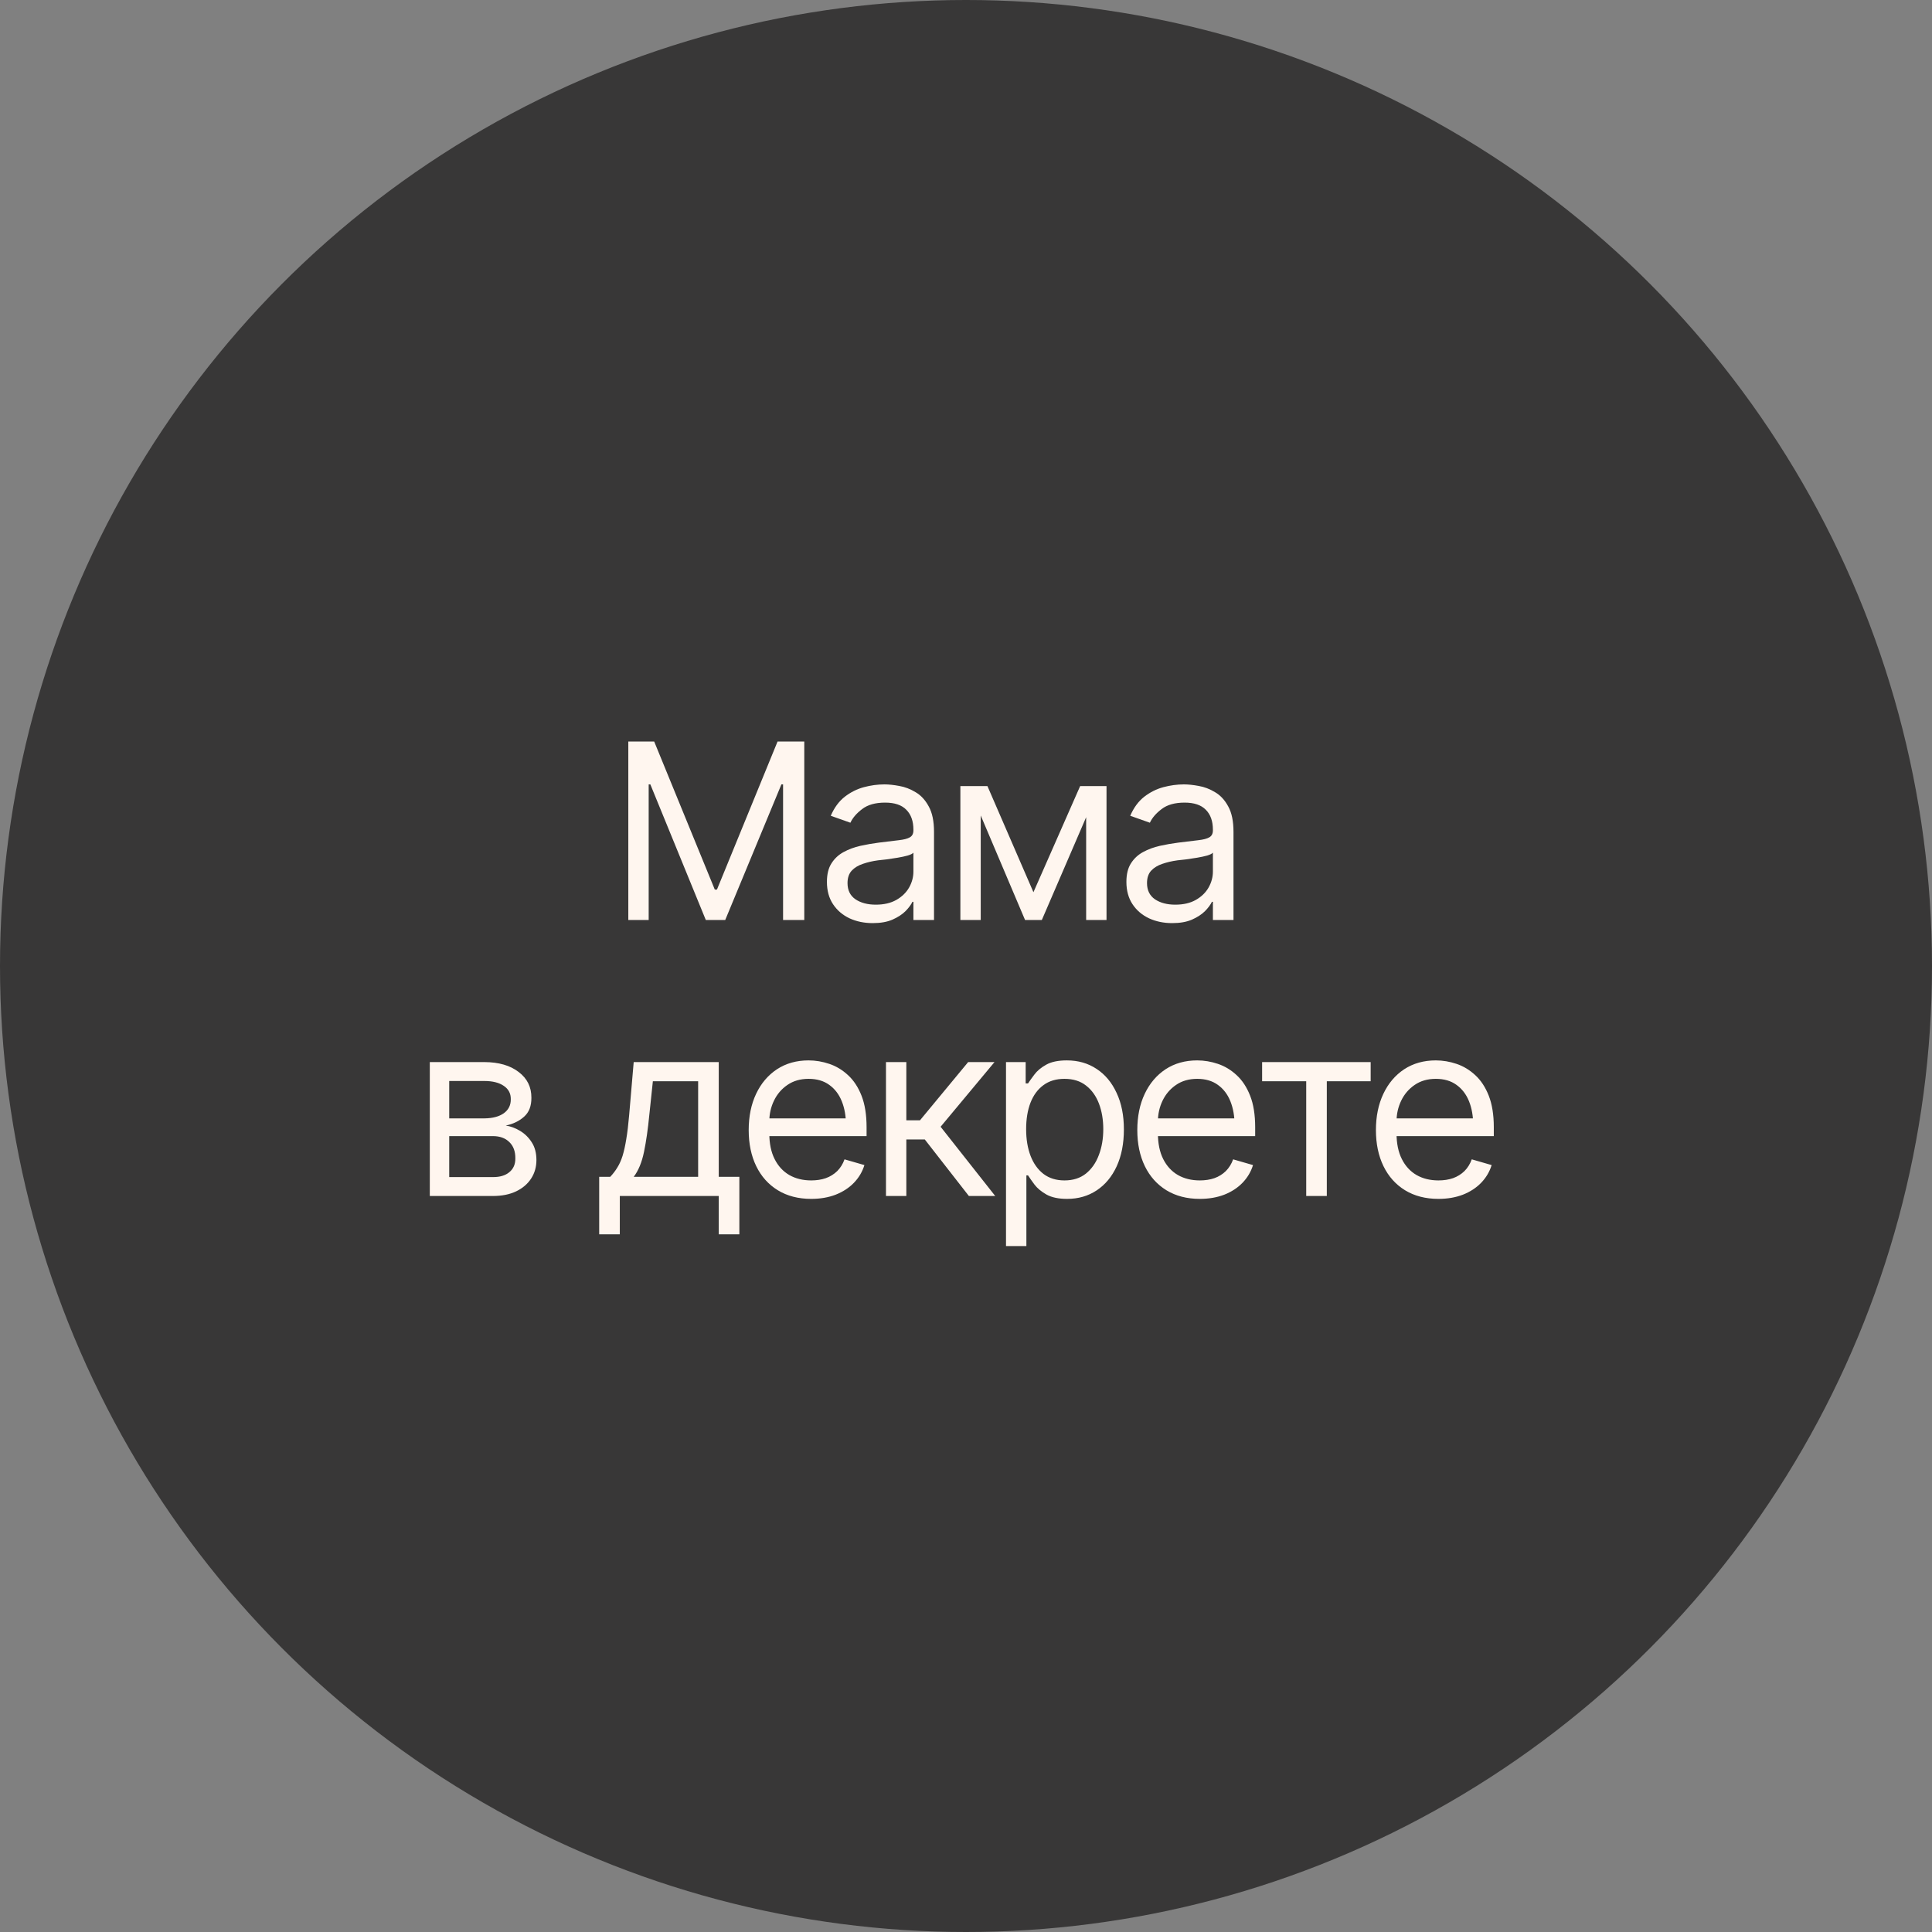
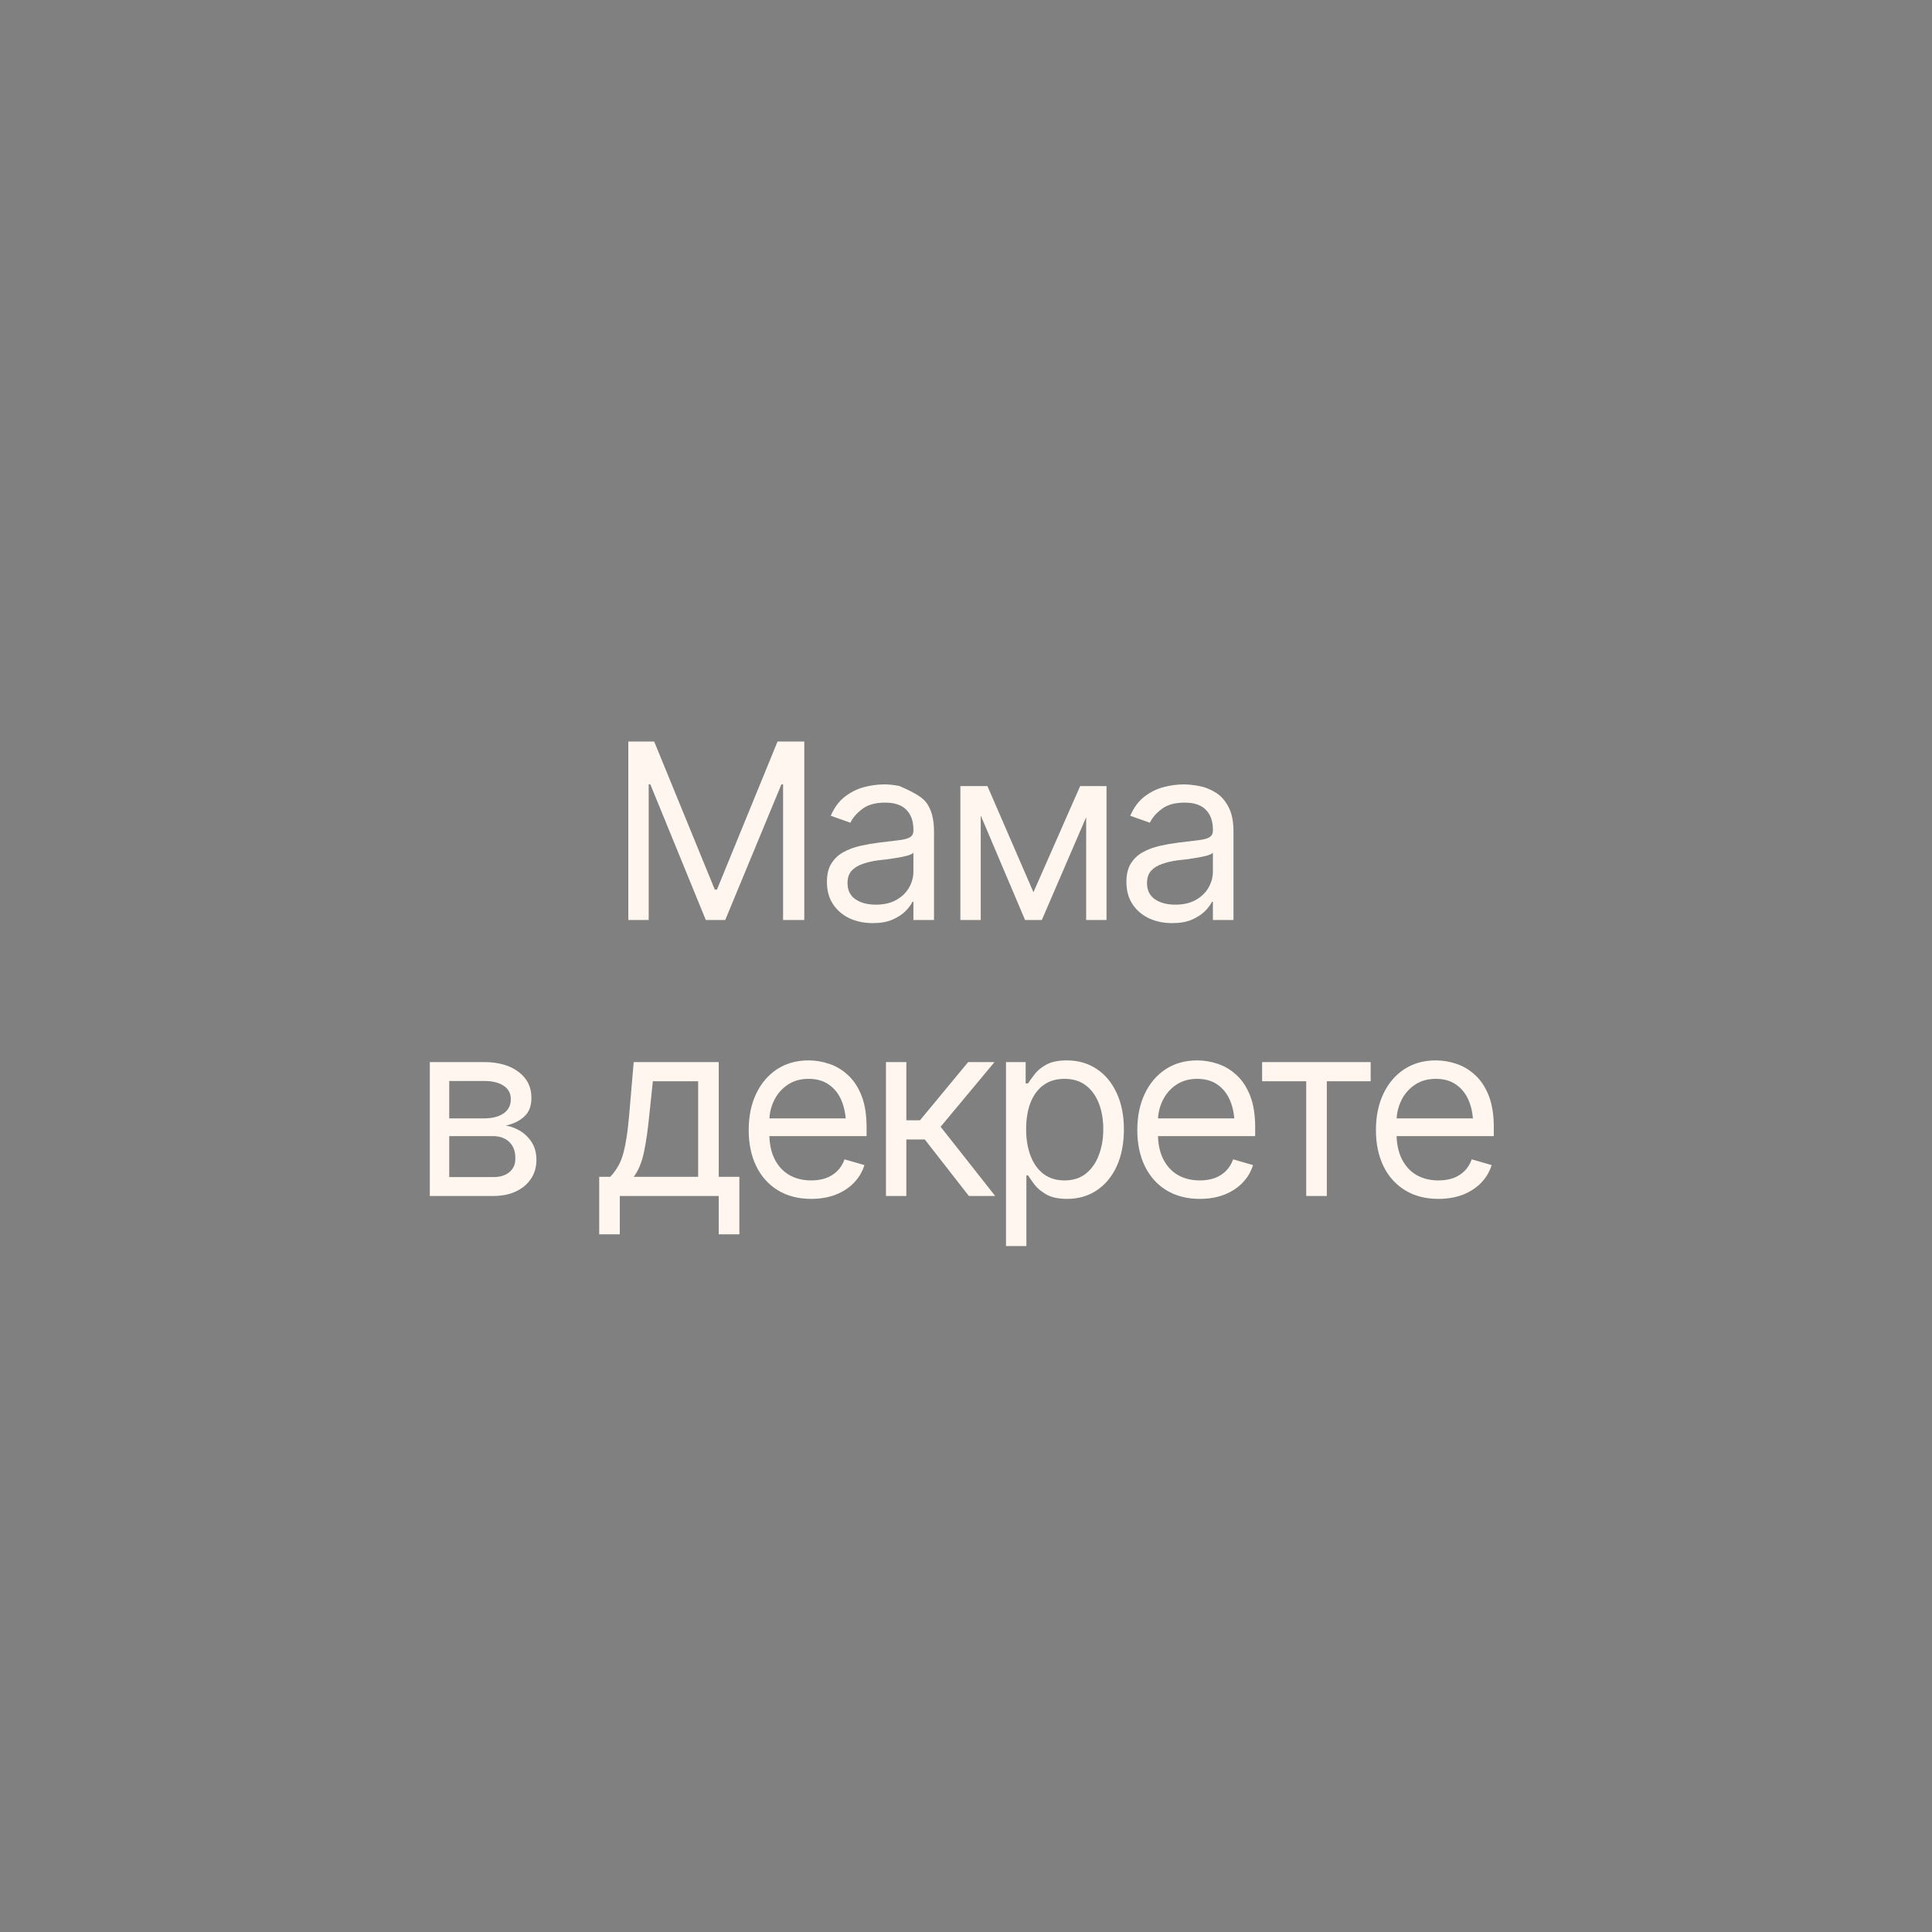
<svg xmlns="http://www.w3.org/2000/svg" width="126" height="126" viewBox="0 0 126 126" fill="none">
  <rect x="0" y="0" width="126" height="126" fill="#808080" stroke="none" />
-   <circle cx="63" cy="63" r="63" fill="#383737" />
-   <path d="M40.977 48.359H42.664L46.617 58.016H46.758L50.711 48.359H52.453V60H51.07V51.156H50.961L47.297 60H46.031L42.414 51.156H42.305V60H40.977V48.359ZM56.914 60.203C56.362 60.203 55.859 60.099 55.406 59.891C54.953 59.677 54.594 59.37 54.328 58.969C54.062 58.568 53.93 58.083 53.93 57.516C53.93 57.016 54.029 56.612 54.227 56.305C54.425 55.992 54.688 55.747 55.016 55.57C55.349 55.388 55.714 55.253 56.109 55.164C56.51 55.075 56.914 55.005 57.32 54.953C57.852 54.885 58.281 54.833 58.609 54.797C58.943 54.76 59.185 54.698 59.336 54.609C59.492 54.521 59.57 54.37 59.57 54.156V54.109C59.57 53.552 59.417 53.12 59.109 52.812C58.807 52.5 58.346 52.344 57.727 52.344C57.091 52.344 56.591 52.484 56.227 52.766C55.862 53.042 55.607 53.339 55.461 53.656L54.18 53.203C54.409 52.672 54.714 52.258 55.094 51.961C55.479 51.664 55.896 51.456 56.344 51.336C56.797 51.216 57.242 51.156 57.68 51.156C57.961 51.156 58.284 51.19 58.648 51.258C59.013 51.32 59.367 51.456 59.711 51.664C60.06 51.867 60.346 52.177 60.57 52.594C60.8 53.005 60.914 53.557 60.914 54.25V60H59.57V58.812H59.508C59.419 59 59.268 59.203 59.055 59.422C58.841 59.635 58.557 59.82 58.203 59.977C57.854 60.128 57.425 60.203 56.914 60.203ZM57.117 59C57.648 59 58.096 58.896 58.461 58.688C58.825 58.479 59.102 58.211 59.289 57.883C59.477 57.55 59.57 57.203 59.57 56.844V55.609C59.513 55.677 59.388 55.74 59.195 55.797C59.008 55.849 58.789 55.896 58.539 55.938C58.294 55.979 58.055 56.016 57.82 56.047C57.586 56.073 57.398 56.094 57.258 56.109C56.909 56.156 56.583 56.232 56.281 56.336C55.979 56.435 55.734 56.583 55.547 56.781C55.365 56.979 55.273 57.25 55.273 57.594C55.273 58.057 55.445 58.409 55.789 58.648C56.138 58.883 56.581 59 57.117 59ZM67.398 58.188L70.445 51.266H71.711L67.945 60H66.852L63.148 51.266H64.398L67.398 58.188ZM63.961 51.266V60H62.633V51.266H63.961ZM70.836 60V51.266H72.164V60H70.836ZM76.445 60.203C75.893 60.203 75.391 60.099 74.938 59.891C74.484 59.677 74.125 59.37 73.859 58.969C73.594 58.568 73.461 58.083 73.461 57.516C73.461 57.016 73.56 56.612 73.758 56.305C73.956 55.992 74.219 55.747 74.547 55.57C74.88 55.388 75.245 55.253 75.641 55.164C76.042 55.075 76.445 55.005 76.852 54.953C77.383 54.885 77.812 54.833 78.141 54.797C78.474 54.76 78.716 54.698 78.867 54.609C79.023 54.521 79.102 54.37 79.102 54.156V54.109C79.102 53.552 78.948 53.12 78.641 52.812C78.338 52.5 77.878 52.344 77.258 52.344C76.622 52.344 76.122 52.484 75.758 52.766C75.393 53.042 75.138 53.339 74.992 53.656L73.711 53.203C73.94 52.672 74.245 52.258 74.625 51.961C75.01 51.664 75.427 51.456 75.875 51.336C76.328 51.216 76.773 51.156 77.211 51.156C77.492 51.156 77.815 51.19 78.18 51.258C78.544 51.32 78.898 51.456 79.242 51.664C79.591 51.867 79.878 52.177 80.102 52.594C80.331 53.005 80.445 53.557 80.445 54.25V60H79.102V58.812H79.039C78.951 59 78.799 59.203 78.586 59.422C78.372 59.635 78.088 59.82 77.734 59.977C77.385 60.128 76.956 60.203 76.445 60.203ZM76.648 59C77.18 59 77.628 58.896 77.992 58.688C78.357 58.479 78.633 58.211 78.82 57.883C79.008 57.55 79.102 57.203 79.102 56.844V55.609C79.044 55.677 78.919 55.74 78.727 55.797C78.539 55.849 78.32 55.896 78.07 55.938C77.826 55.979 77.586 56.016 77.352 56.047C77.117 56.073 76.93 56.094 76.789 56.109C76.44 56.156 76.115 56.232 75.812 56.336C75.51 56.435 75.266 56.583 75.078 56.781C74.896 56.979 74.805 57.25 74.805 57.594C74.805 58.057 74.977 58.409 75.32 58.648C75.669 58.883 76.112 59 76.648 59ZM28.031 78V69.266H31.594C32.531 69.271 33.276 69.487 33.828 69.914C34.385 70.336 34.661 70.896 34.656 71.594C34.661 72.125 34.505 72.534 34.188 72.82C33.875 73.107 33.474 73.302 32.984 73.406C33.302 73.453 33.612 73.568 33.914 73.75C34.221 73.932 34.477 74.182 34.68 74.5C34.883 74.812 34.984 75.198 34.984 75.656C34.984 76.104 34.87 76.505 34.641 76.859C34.411 77.213 34.086 77.492 33.664 77.695C33.242 77.898 32.734 78 32.141 78H28.031ZM29.297 76.766H32.141C32.599 76.771 32.958 76.664 33.219 76.445C33.484 76.227 33.615 75.927 33.609 75.547C33.615 75.094 33.484 74.74 33.219 74.484C32.958 74.224 32.599 74.094 32.141 74.094H29.297V76.766ZM29.297 72.938H31.594C32.13 72.932 32.552 72.82 32.859 72.602C33.167 72.378 33.318 72.073 33.312 71.688C33.318 71.318 33.167 71.029 32.859 70.82C32.552 70.607 32.13 70.5 31.594 70.5H29.297V72.938ZM39.078 80.5V76.75H39.797C39.974 76.562 40.128 76.362 40.258 76.148C40.393 75.935 40.508 75.68 40.602 75.383C40.695 75.081 40.776 74.716 40.844 74.289C40.917 73.862 40.979 73.344 41.031 72.734L41.328 69.266H46.875V76.75H48.219V80.5H46.875V78H40.422V80.5H39.078ZM41.328 76.75H45.531V70.516H42.578L42.344 72.734C42.255 73.646 42.141 74.443 42 75.125C41.859 75.807 41.635 76.349 41.328 76.75ZM52.906 78.188C52.068 78.188 51.341 78 50.727 77.625C50.117 77.25 49.648 76.727 49.32 76.055C48.992 75.378 48.828 74.594 48.828 73.703C48.828 72.807 48.99 72.018 49.312 71.336C49.635 70.654 50.089 70.12 50.672 69.734C51.26 69.349 51.948 69.156 52.734 69.156C53.188 69.156 53.638 69.232 54.086 69.383C54.534 69.534 54.94 69.779 55.305 70.117C55.675 70.456 55.969 70.904 56.188 71.461C56.406 72.018 56.516 72.703 56.516 73.516V74.094H49.781V72.938H55.789L55.172 73.375C55.172 72.792 55.081 72.273 54.898 71.82C54.716 71.367 54.443 71.01 54.078 70.75C53.719 70.49 53.271 70.359 52.734 70.359C52.198 70.359 51.737 70.492 51.352 70.758C50.971 71.018 50.68 71.359 50.477 71.781C50.273 72.203 50.172 72.656 50.172 73.141V73.906C50.172 74.568 50.286 75.128 50.516 75.586C50.745 76.044 51.065 76.393 51.477 76.633C51.888 76.867 52.365 76.984 52.906 76.984C53.255 76.984 53.573 76.935 53.859 76.836C54.146 76.732 54.393 76.578 54.602 76.375C54.81 76.167 54.969 75.912 55.078 75.609L56.375 75.984C56.24 76.422 56.01 76.807 55.688 77.141C55.37 77.469 54.974 77.727 54.5 77.914C54.026 78.096 53.495 78.188 52.906 78.188ZM57.781 78V69.266H59.109V73.062H60L63.141 69.266H64.859L61.344 73.484L64.906 78H63.188L60.312 74.312H59.109V78H57.781ZM65.609 81.266V69.266H66.891V70.656H67.047C67.146 70.505 67.284 70.312 67.461 70.078C67.638 69.838 67.893 69.625 68.227 69.438C68.56 69.25 69.01 69.156 69.578 69.156C70.312 69.156 70.958 69.341 71.516 69.711C72.073 70.076 72.508 70.596 72.82 71.273C73.138 71.945 73.297 72.74 73.297 73.656C73.297 74.578 73.141 75.38 72.828 76.062C72.516 76.74 72.081 77.263 71.523 77.633C70.966 78.003 70.323 78.188 69.594 78.188C69.037 78.188 68.588 78.094 68.25 77.906C67.912 77.713 67.651 77.497 67.469 77.258C67.287 77.013 67.146 76.812 67.047 76.656H66.938V81.266H65.609ZM69.422 76.984C69.979 76.984 70.445 76.836 70.82 76.539C71.195 76.237 71.477 75.833 71.664 75.328C71.857 74.823 71.953 74.26 71.953 73.641C71.953 73.026 71.859 72.471 71.672 71.977C71.484 71.482 71.203 71.088 70.828 70.797C70.458 70.505 69.99 70.359 69.422 70.359C68.875 70.359 68.417 70.497 68.047 70.773C67.677 71.044 67.396 71.427 67.203 71.922C67.016 72.412 66.922 72.984 66.922 73.641C66.922 74.297 67.018 74.878 67.211 75.383C67.404 75.883 67.685 76.276 68.055 76.562C68.43 76.844 68.885 76.984 69.422 76.984ZM78.25 78.188C77.412 78.188 76.685 78 76.07 77.625C75.461 77.25 74.992 76.727 74.664 76.055C74.336 75.378 74.172 74.594 74.172 73.703C74.172 72.807 74.333 72.018 74.656 71.336C74.979 70.654 75.432 70.12 76.016 69.734C76.604 69.349 77.292 69.156 78.078 69.156C78.531 69.156 78.982 69.232 79.43 69.383C79.878 69.534 80.284 69.779 80.648 70.117C81.018 70.456 81.312 70.904 81.531 71.461C81.75 72.018 81.859 72.703 81.859 73.516V74.094H75.125V72.938H81.133L80.516 73.375C80.516 72.792 80.424 72.273 80.242 71.82C80.06 71.367 79.787 71.01 79.422 70.75C79.062 70.49 78.615 70.359 78.078 70.359C77.542 70.359 77.081 70.492 76.695 70.758C76.315 71.018 76.023 71.359 75.82 71.781C75.617 72.203 75.516 72.656 75.516 73.141V73.906C75.516 74.568 75.63 75.128 75.859 75.586C76.088 76.044 76.409 76.393 76.82 76.633C77.232 76.867 77.708 76.984 78.25 76.984C78.599 76.984 78.917 76.935 79.203 76.836C79.49 76.732 79.737 76.578 79.945 76.375C80.154 76.167 80.312 75.912 80.422 75.609L81.719 75.984C81.583 76.422 81.354 76.807 81.031 77.141C80.713 77.469 80.318 77.727 79.844 77.914C79.37 78.096 78.838 78.188 78.25 78.188ZM82.312 70.516V69.266H89.391V70.516H86.531V78H85.188V70.516H82.312ZM93.812 78.188C92.974 78.188 92.247 78 91.633 77.625C91.023 77.25 90.555 76.727 90.227 76.055C89.898 75.378 89.734 74.594 89.734 73.703C89.734 72.807 89.896 72.018 90.219 71.336C90.542 70.654 90.995 70.12 91.578 69.734C92.167 69.349 92.854 69.156 93.641 69.156C94.094 69.156 94.544 69.232 94.992 69.383C95.44 69.534 95.846 69.779 96.211 70.117C96.581 70.456 96.875 70.904 97.094 71.461C97.312 72.018 97.422 72.703 97.422 73.516V74.094H90.688V72.938H96.695L96.078 73.375C96.078 72.792 95.987 72.273 95.805 71.82C95.622 71.367 95.349 71.01 94.984 70.75C94.625 70.49 94.177 70.359 93.641 70.359C93.104 70.359 92.643 70.492 92.258 70.758C91.878 71.018 91.586 71.359 91.383 71.781C91.18 72.203 91.078 72.656 91.078 73.141V73.906C91.078 74.568 91.193 75.128 91.422 75.586C91.651 76.044 91.971 76.393 92.383 76.633C92.794 76.867 93.271 76.984 93.812 76.984C94.162 76.984 94.479 76.935 94.766 76.836C95.052 76.732 95.299 76.578 95.508 76.375C95.716 76.167 95.875 75.912 95.984 75.609L97.281 75.984C97.146 76.422 96.917 76.807 96.594 77.141C96.276 77.469 95.88 77.727 95.406 77.914C94.932 78.096 94.401 78.188 93.812 78.188Z" fill="#FFF6EF" />
+   <path d="M40.977 48.359H42.664L46.617 58.016H46.758L50.711 48.359H52.453V60H51.07V51.156H50.961L47.297 60H46.031L42.414 51.156H42.305V60H40.977V48.359ZM56.914 60.203C56.362 60.203 55.859 60.099 55.406 59.891C54.953 59.677 54.594 59.37 54.328 58.969C54.062 58.568 53.93 58.083 53.93 57.516C53.93 57.016 54.029 56.612 54.227 56.305C54.425 55.992 54.688 55.747 55.016 55.57C55.349 55.388 55.714 55.253 56.109 55.164C56.51 55.075 56.914 55.005 57.32 54.953C57.852 54.885 58.281 54.833 58.609 54.797C58.943 54.76 59.185 54.698 59.336 54.609C59.492 54.521 59.57 54.37 59.57 54.156V54.109C59.57 53.552 59.417 53.12 59.109 52.812C58.807 52.5 58.346 52.344 57.727 52.344C57.091 52.344 56.591 52.484 56.227 52.766C55.862 53.042 55.607 53.339 55.461 53.656L54.18 53.203C54.409 52.672 54.714 52.258 55.094 51.961C55.479 51.664 55.896 51.456 56.344 51.336C56.797 51.216 57.242 51.156 57.68 51.156C57.961 51.156 58.284 51.19 58.648 51.258C60.06 51.867 60.346 52.177 60.57 52.594C60.8 53.005 60.914 53.557 60.914 54.25V60H59.57V58.812H59.508C59.419 59 59.268 59.203 59.055 59.422C58.841 59.635 58.557 59.82 58.203 59.977C57.854 60.128 57.425 60.203 56.914 60.203ZM57.117 59C57.648 59 58.096 58.896 58.461 58.688C58.825 58.479 59.102 58.211 59.289 57.883C59.477 57.55 59.57 57.203 59.57 56.844V55.609C59.513 55.677 59.388 55.74 59.195 55.797C59.008 55.849 58.789 55.896 58.539 55.938C58.294 55.979 58.055 56.016 57.82 56.047C57.586 56.073 57.398 56.094 57.258 56.109C56.909 56.156 56.583 56.232 56.281 56.336C55.979 56.435 55.734 56.583 55.547 56.781C55.365 56.979 55.273 57.25 55.273 57.594C55.273 58.057 55.445 58.409 55.789 58.648C56.138 58.883 56.581 59 57.117 59ZM67.398 58.188L70.445 51.266H71.711L67.945 60H66.852L63.148 51.266H64.398L67.398 58.188ZM63.961 51.266V60H62.633V51.266H63.961ZM70.836 60V51.266H72.164V60H70.836ZM76.445 60.203C75.893 60.203 75.391 60.099 74.938 59.891C74.484 59.677 74.125 59.37 73.859 58.969C73.594 58.568 73.461 58.083 73.461 57.516C73.461 57.016 73.56 56.612 73.758 56.305C73.956 55.992 74.219 55.747 74.547 55.57C74.88 55.388 75.245 55.253 75.641 55.164C76.042 55.075 76.445 55.005 76.852 54.953C77.383 54.885 77.812 54.833 78.141 54.797C78.474 54.76 78.716 54.698 78.867 54.609C79.023 54.521 79.102 54.37 79.102 54.156V54.109C79.102 53.552 78.948 53.12 78.641 52.812C78.338 52.5 77.878 52.344 77.258 52.344C76.622 52.344 76.122 52.484 75.758 52.766C75.393 53.042 75.138 53.339 74.992 53.656L73.711 53.203C73.94 52.672 74.245 52.258 74.625 51.961C75.01 51.664 75.427 51.456 75.875 51.336C76.328 51.216 76.773 51.156 77.211 51.156C77.492 51.156 77.815 51.19 78.18 51.258C78.544 51.32 78.898 51.456 79.242 51.664C79.591 51.867 79.878 52.177 80.102 52.594C80.331 53.005 80.445 53.557 80.445 54.25V60H79.102V58.812H79.039C78.951 59 78.799 59.203 78.586 59.422C78.372 59.635 78.088 59.82 77.734 59.977C77.385 60.128 76.956 60.203 76.445 60.203ZM76.648 59C77.18 59 77.628 58.896 77.992 58.688C78.357 58.479 78.633 58.211 78.82 57.883C79.008 57.55 79.102 57.203 79.102 56.844V55.609C79.044 55.677 78.919 55.74 78.727 55.797C78.539 55.849 78.32 55.896 78.07 55.938C77.826 55.979 77.586 56.016 77.352 56.047C77.117 56.073 76.93 56.094 76.789 56.109C76.44 56.156 76.115 56.232 75.812 56.336C75.51 56.435 75.266 56.583 75.078 56.781C74.896 56.979 74.805 57.25 74.805 57.594C74.805 58.057 74.977 58.409 75.32 58.648C75.669 58.883 76.112 59 76.648 59ZM28.031 78V69.266H31.594C32.531 69.271 33.276 69.487 33.828 69.914C34.385 70.336 34.661 70.896 34.656 71.594C34.661 72.125 34.505 72.534 34.188 72.82C33.875 73.107 33.474 73.302 32.984 73.406C33.302 73.453 33.612 73.568 33.914 73.75C34.221 73.932 34.477 74.182 34.68 74.5C34.883 74.812 34.984 75.198 34.984 75.656C34.984 76.104 34.87 76.505 34.641 76.859C34.411 77.213 34.086 77.492 33.664 77.695C33.242 77.898 32.734 78 32.141 78H28.031ZM29.297 76.766H32.141C32.599 76.771 32.958 76.664 33.219 76.445C33.484 76.227 33.615 75.927 33.609 75.547C33.615 75.094 33.484 74.74 33.219 74.484C32.958 74.224 32.599 74.094 32.141 74.094H29.297V76.766ZM29.297 72.938H31.594C32.13 72.932 32.552 72.82 32.859 72.602C33.167 72.378 33.318 72.073 33.312 71.688C33.318 71.318 33.167 71.029 32.859 70.82C32.552 70.607 32.13 70.5 31.594 70.5H29.297V72.938ZM39.078 80.5V76.75H39.797C39.974 76.562 40.128 76.362 40.258 76.148C40.393 75.935 40.508 75.68 40.602 75.383C40.695 75.081 40.776 74.716 40.844 74.289C40.917 73.862 40.979 73.344 41.031 72.734L41.328 69.266H46.875V76.75H48.219V80.5H46.875V78H40.422V80.5H39.078ZM41.328 76.75H45.531V70.516H42.578L42.344 72.734C42.255 73.646 42.141 74.443 42 75.125C41.859 75.807 41.635 76.349 41.328 76.75ZM52.906 78.188C52.068 78.188 51.341 78 50.727 77.625C50.117 77.25 49.648 76.727 49.32 76.055C48.992 75.378 48.828 74.594 48.828 73.703C48.828 72.807 48.99 72.018 49.312 71.336C49.635 70.654 50.089 70.12 50.672 69.734C51.26 69.349 51.948 69.156 52.734 69.156C53.188 69.156 53.638 69.232 54.086 69.383C54.534 69.534 54.94 69.779 55.305 70.117C55.675 70.456 55.969 70.904 56.188 71.461C56.406 72.018 56.516 72.703 56.516 73.516V74.094H49.781V72.938H55.789L55.172 73.375C55.172 72.792 55.081 72.273 54.898 71.82C54.716 71.367 54.443 71.01 54.078 70.75C53.719 70.49 53.271 70.359 52.734 70.359C52.198 70.359 51.737 70.492 51.352 70.758C50.971 71.018 50.68 71.359 50.477 71.781C50.273 72.203 50.172 72.656 50.172 73.141V73.906C50.172 74.568 50.286 75.128 50.516 75.586C50.745 76.044 51.065 76.393 51.477 76.633C51.888 76.867 52.365 76.984 52.906 76.984C53.255 76.984 53.573 76.935 53.859 76.836C54.146 76.732 54.393 76.578 54.602 76.375C54.81 76.167 54.969 75.912 55.078 75.609L56.375 75.984C56.24 76.422 56.01 76.807 55.688 77.141C55.37 77.469 54.974 77.727 54.5 77.914C54.026 78.096 53.495 78.188 52.906 78.188ZM57.781 78V69.266H59.109V73.062H60L63.141 69.266H64.859L61.344 73.484L64.906 78H63.188L60.312 74.312H59.109V78H57.781ZM65.609 81.266V69.266H66.891V70.656H67.047C67.146 70.505 67.284 70.312 67.461 70.078C67.638 69.838 67.893 69.625 68.227 69.438C68.56 69.25 69.01 69.156 69.578 69.156C70.312 69.156 70.958 69.341 71.516 69.711C72.073 70.076 72.508 70.596 72.82 71.273C73.138 71.945 73.297 72.74 73.297 73.656C73.297 74.578 73.141 75.38 72.828 76.062C72.516 76.74 72.081 77.263 71.523 77.633C70.966 78.003 70.323 78.188 69.594 78.188C69.037 78.188 68.588 78.094 68.25 77.906C67.912 77.713 67.651 77.497 67.469 77.258C67.287 77.013 67.146 76.812 67.047 76.656H66.938V81.266H65.609ZM69.422 76.984C69.979 76.984 70.445 76.836 70.82 76.539C71.195 76.237 71.477 75.833 71.664 75.328C71.857 74.823 71.953 74.26 71.953 73.641C71.953 73.026 71.859 72.471 71.672 71.977C71.484 71.482 71.203 71.088 70.828 70.797C70.458 70.505 69.99 70.359 69.422 70.359C68.875 70.359 68.417 70.497 68.047 70.773C67.677 71.044 67.396 71.427 67.203 71.922C67.016 72.412 66.922 72.984 66.922 73.641C66.922 74.297 67.018 74.878 67.211 75.383C67.404 75.883 67.685 76.276 68.055 76.562C68.43 76.844 68.885 76.984 69.422 76.984ZM78.25 78.188C77.412 78.188 76.685 78 76.07 77.625C75.461 77.25 74.992 76.727 74.664 76.055C74.336 75.378 74.172 74.594 74.172 73.703C74.172 72.807 74.333 72.018 74.656 71.336C74.979 70.654 75.432 70.12 76.016 69.734C76.604 69.349 77.292 69.156 78.078 69.156C78.531 69.156 78.982 69.232 79.43 69.383C79.878 69.534 80.284 69.779 80.648 70.117C81.018 70.456 81.312 70.904 81.531 71.461C81.75 72.018 81.859 72.703 81.859 73.516V74.094H75.125V72.938H81.133L80.516 73.375C80.516 72.792 80.424 72.273 80.242 71.82C80.06 71.367 79.787 71.01 79.422 70.75C79.062 70.49 78.615 70.359 78.078 70.359C77.542 70.359 77.081 70.492 76.695 70.758C76.315 71.018 76.023 71.359 75.82 71.781C75.617 72.203 75.516 72.656 75.516 73.141V73.906C75.516 74.568 75.63 75.128 75.859 75.586C76.088 76.044 76.409 76.393 76.82 76.633C77.232 76.867 77.708 76.984 78.25 76.984C78.599 76.984 78.917 76.935 79.203 76.836C79.49 76.732 79.737 76.578 79.945 76.375C80.154 76.167 80.312 75.912 80.422 75.609L81.719 75.984C81.583 76.422 81.354 76.807 81.031 77.141C80.713 77.469 80.318 77.727 79.844 77.914C79.37 78.096 78.838 78.188 78.25 78.188ZM82.312 70.516V69.266H89.391V70.516H86.531V78H85.188V70.516H82.312ZM93.812 78.188C92.974 78.188 92.247 78 91.633 77.625C91.023 77.25 90.555 76.727 90.227 76.055C89.898 75.378 89.734 74.594 89.734 73.703C89.734 72.807 89.896 72.018 90.219 71.336C90.542 70.654 90.995 70.12 91.578 69.734C92.167 69.349 92.854 69.156 93.641 69.156C94.094 69.156 94.544 69.232 94.992 69.383C95.44 69.534 95.846 69.779 96.211 70.117C96.581 70.456 96.875 70.904 97.094 71.461C97.312 72.018 97.422 72.703 97.422 73.516V74.094H90.688V72.938H96.695L96.078 73.375C96.078 72.792 95.987 72.273 95.805 71.82C95.622 71.367 95.349 71.01 94.984 70.75C94.625 70.49 94.177 70.359 93.641 70.359C93.104 70.359 92.643 70.492 92.258 70.758C91.878 71.018 91.586 71.359 91.383 71.781C91.18 72.203 91.078 72.656 91.078 73.141V73.906C91.078 74.568 91.193 75.128 91.422 75.586C91.651 76.044 91.971 76.393 92.383 76.633C92.794 76.867 93.271 76.984 93.812 76.984C94.162 76.984 94.479 76.935 94.766 76.836C95.052 76.732 95.299 76.578 95.508 76.375C95.716 76.167 95.875 75.912 95.984 75.609L97.281 75.984C97.146 76.422 96.917 76.807 96.594 77.141C96.276 77.469 95.88 77.727 95.406 77.914C94.932 78.096 94.401 78.188 93.812 78.188Z" fill="#FFF6EF" />
</svg>